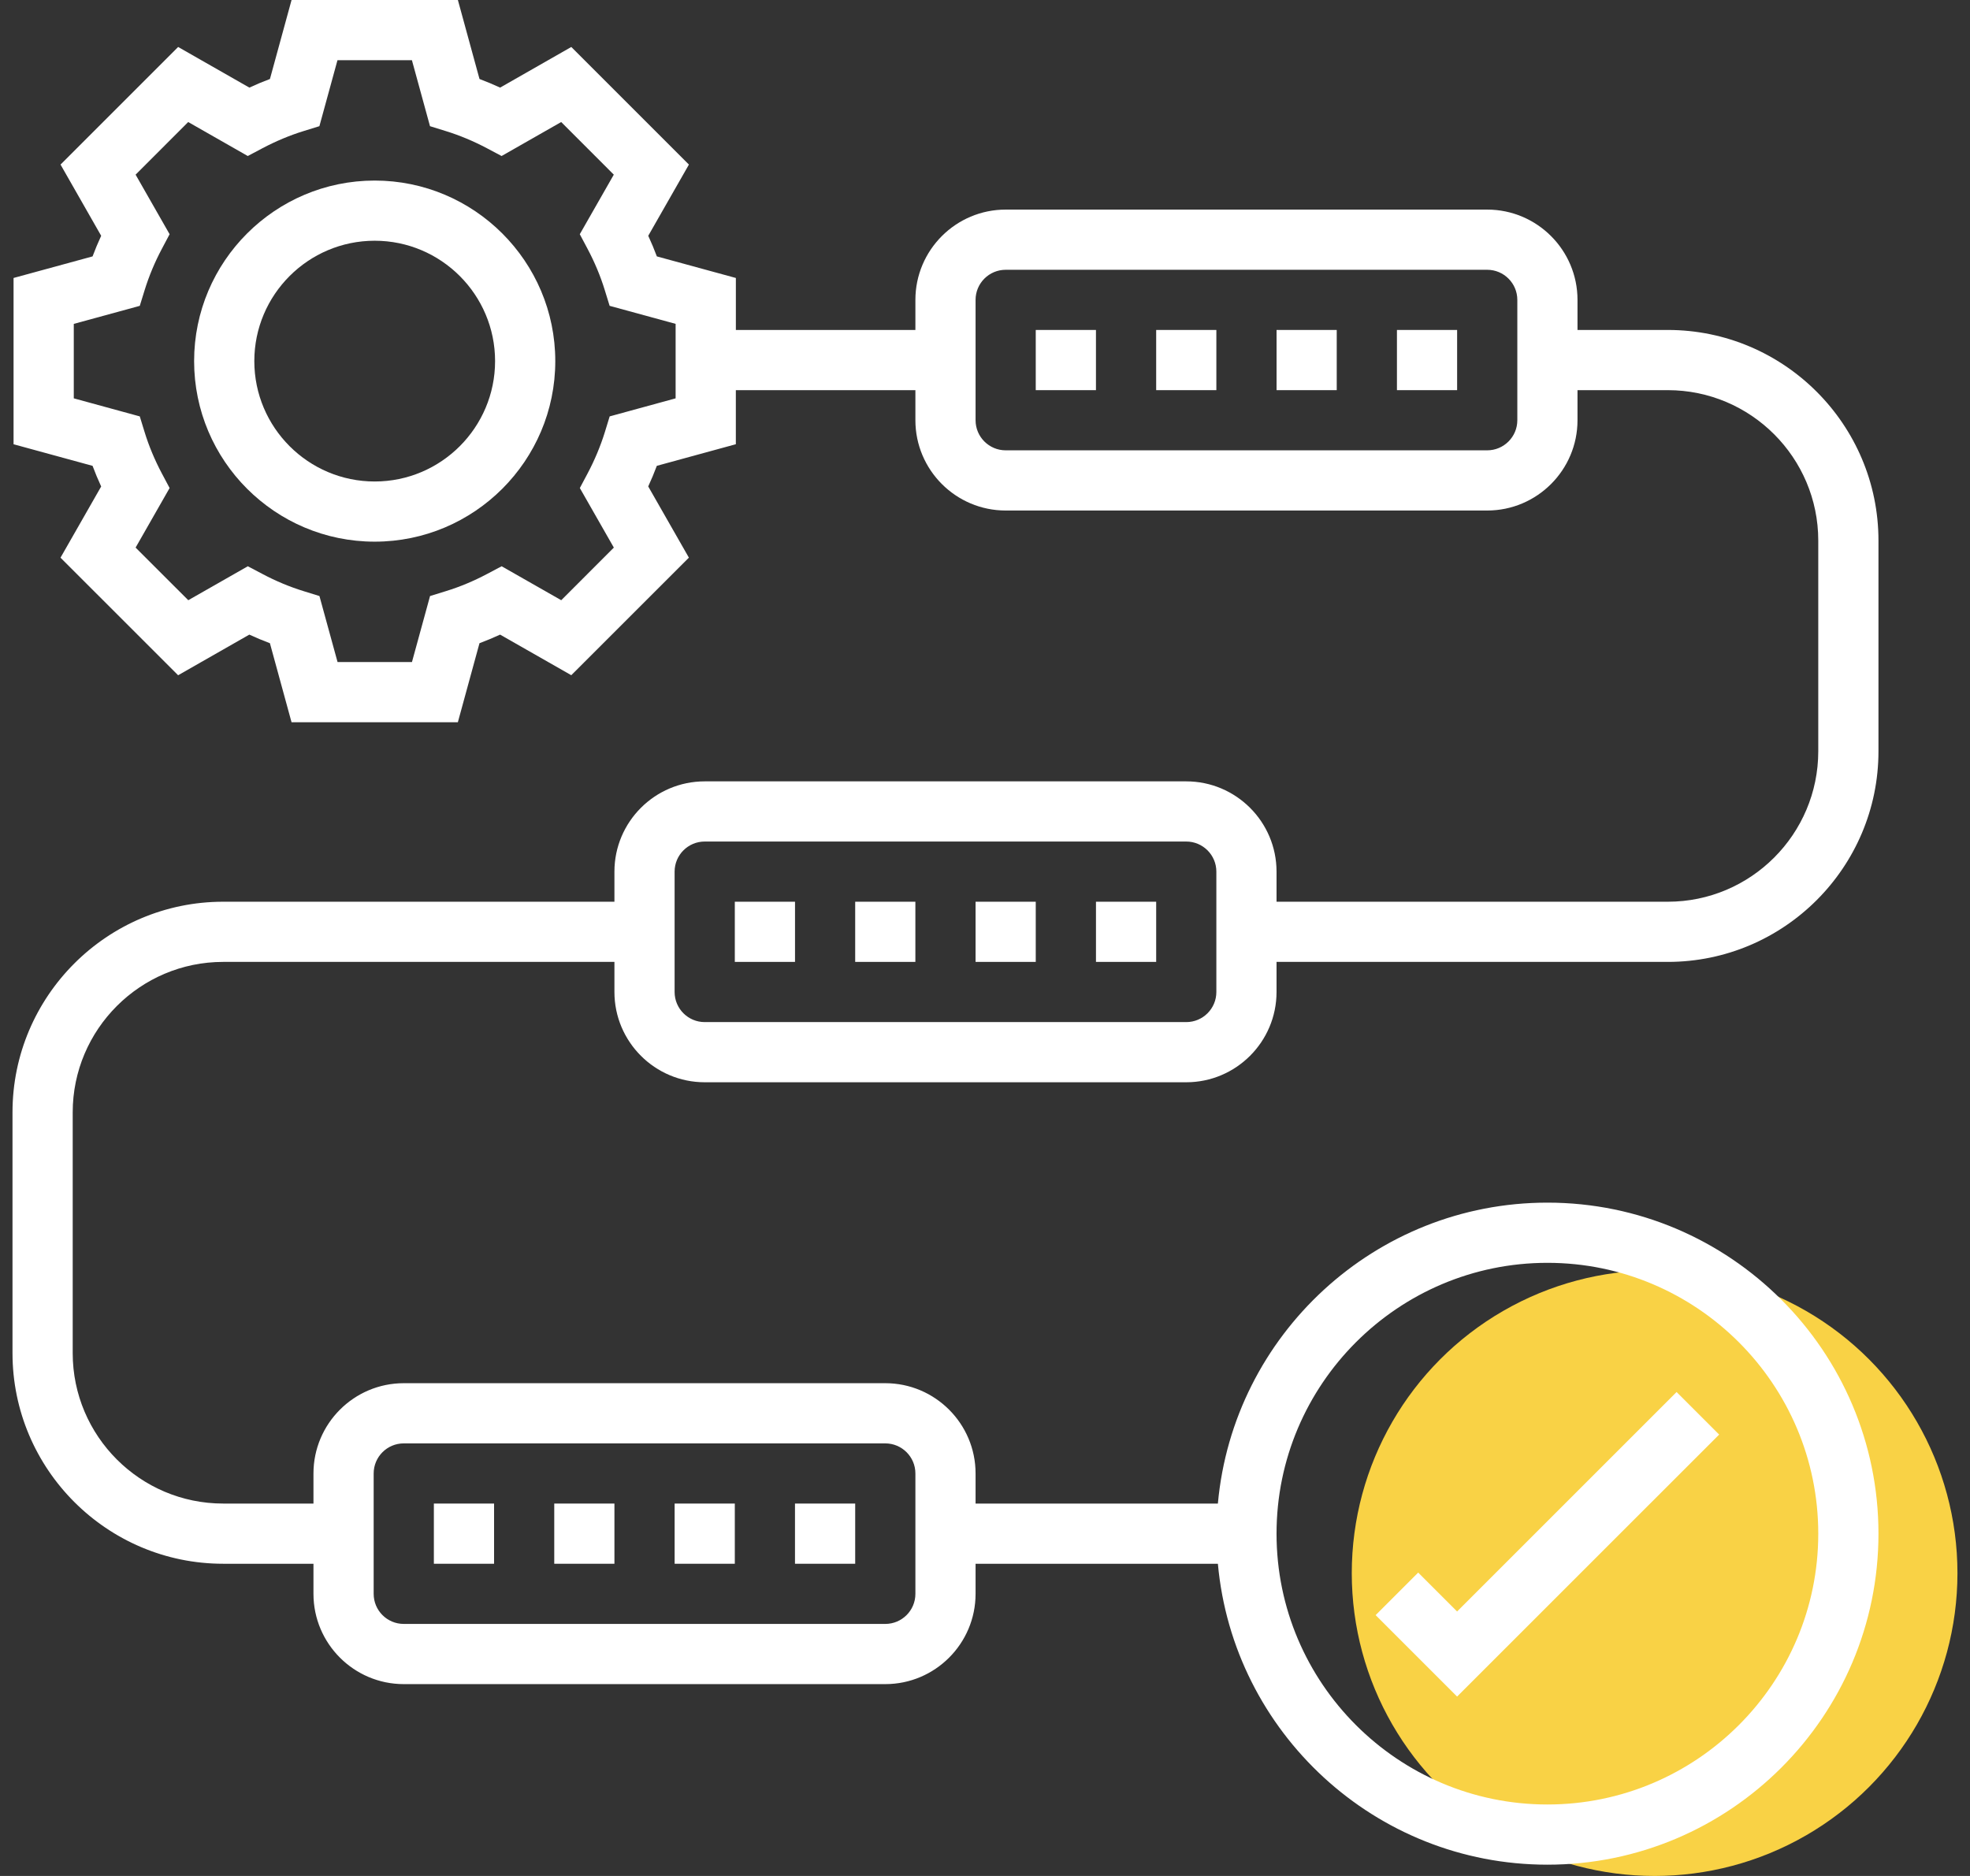
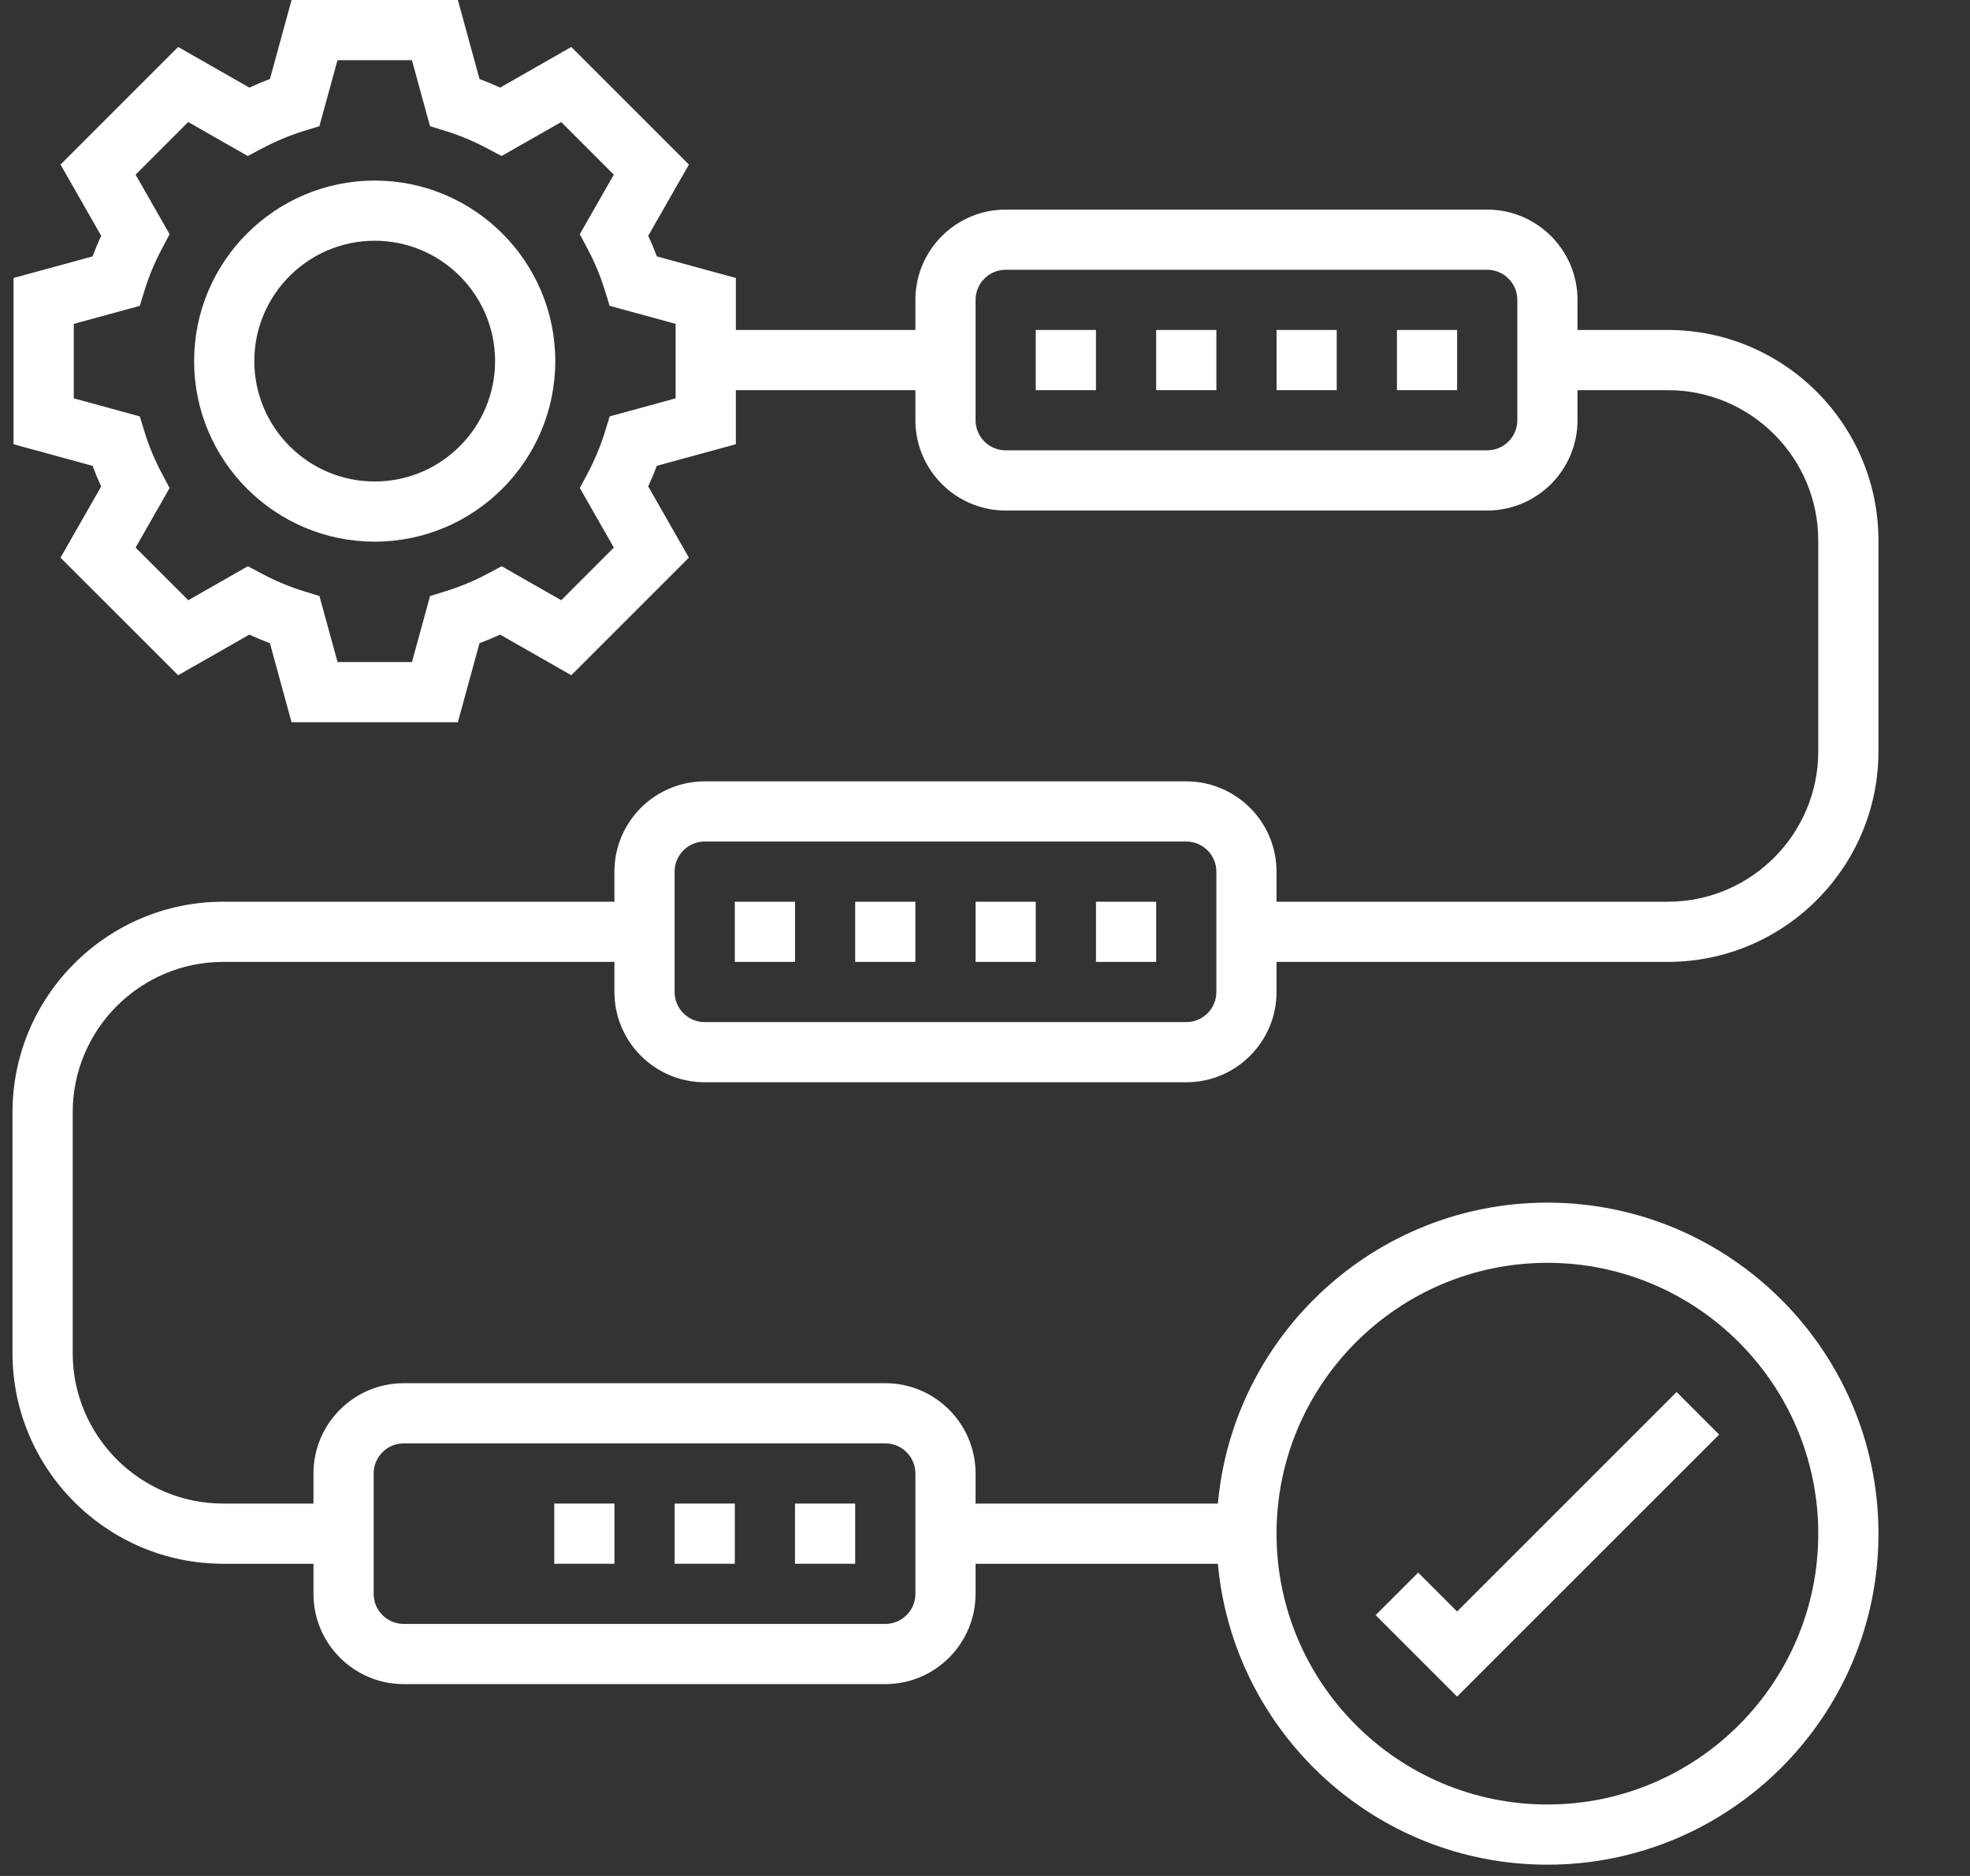
<svg xmlns="http://www.w3.org/2000/svg" width="84" height="80" viewBox="0 0 84 80" fill="none">
  <rect x="0" y="0" width="84" height="80" fill="#333333" stroke="none" />
-   <circle cx="70.552" cy="67.087" r="12.913" fill="#F9D245" />
  <path d="M15.977 7.7C11.731 7.7 8.277 11.153 8.277 15.399C8.277 19.646 11.731 23.099 15.977 23.099C20.223 23.099 23.677 19.646 23.677 15.399C23.677 11.153 20.223 7.7 15.977 7.7ZM15.977 20.533C13.146 20.533 10.844 18.23 10.844 15.399C10.844 12.569 13.146 10.266 15.977 10.266C18.808 10.266 21.11 12.569 21.11 15.399C21.11 18.23 18.808 20.533 15.977 20.533Z" fill="white" />
  <path d="M73.304 61.177L71.489 59.362L62.13 68.721L60.471 67.062L58.656 68.877L62.13 72.35L73.304 61.177Z" fill="white" />
  <path d="M44.164 14.071H46.731V16.638H44.164V14.071Z" fill="white" />
  <path d="M59.565 14.071H62.131V16.638H59.565V14.071Z" fill="white" />
  <path d="M54.432 14.071H56.998V16.638H54.432V14.071Z" fill="white" />
  <path d="M49.299 14.071H51.865V16.638H49.299V14.071Z" fill="white" />
  <path d="M30.049 46.153H50.581C52.704 46.153 54.431 44.426 54.431 42.303V41.02H71.114C76.066 41.02 80.097 36.991 80.097 32.037V23.054C80.097 18.101 76.066 14.071 71.114 14.071H67.264V12.788C67.264 10.665 65.537 8.938 63.414 8.938H42.882C40.759 8.938 39.032 10.665 39.032 12.788V14.071H31.377V11.854L28.008 10.934C27.898 10.638 27.775 10.345 27.641 10.055L29.375 7.018L24.36 2.003L21.325 3.736C21.034 3.602 20.741 3.479 20.446 3.369L19.524 0H12.432L11.51 3.369C11.215 3.479 10.923 3.601 10.633 3.736L7.596 2.003L2.581 7.018L4.314 10.055C4.18 10.345 4.057 10.638 3.947 10.934L0.578 11.854V18.945L3.947 19.866C4.057 20.162 4.18 20.456 4.314 20.746L2.58 23.782L7.595 28.796L10.631 27.063C10.921 27.197 11.214 27.32 11.509 27.43L12.431 30.799H19.523L20.445 27.43C20.738 27.32 21.032 27.197 21.324 27.063L24.359 28.794L29.374 23.781L27.64 20.744C27.773 20.454 27.897 20.16 28.007 19.865L31.376 18.944V16.638H39.032V17.921C39.032 20.044 40.759 21.771 42.882 21.771H63.414C65.537 21.771 67.264 20.044 67.264 17.921V16.638H71.114C74.652 16.638 77.53 19.516 77.53 23.054V32.037C77.53 35.575 74.652 38.454 71.114 38.454H54.431V37.17C54.431 35.048 52.704 33.321 50.581 33.321H30.049C27.926 33.321 26.199 35.048 26.199 37.17V38.454H9.516C4.564 38.454 0.533 42.484 0.533 47.437V57.703C0.533 62.655 4.564 66.686 9.516 66.686H13.366V67.969C13.366 70.092 15.093 71.819 17.216 71.819H37.748C39.871 71.819 41.598 70.092 41.598 67.969V66.686H51.93C52.581 73.87 58.63 79.519 65.981 79.519C73.764 79.519 80.097 73.186 80.097 65.403C80.097 57.62 73.764 51.286 65.981 51.286C58.63 51.286 52.581 56.935 51.93 64.119H41.598V62.836C41.598 60.714 39.871 58.986 37.748 58.986H17.216C15.093 58.986 13.366 60.714 13.366 62.836V64.119H9.516C5.978 64.119 3.1 61.241 3.1 57.703V47.437C3.1 43.899 5.978 41.02 9.516 41.02H26.199V42.303C26.199 44.426 27.926 46.153 30.049 46.153ZM28.81 16.987L25.996 17.757L25.79 18.43C25.605 19.025 25.358 19.616 25.055 20.189L24.724 20.812L26.174 23.352L23.931 25.596L21.39 24.148L20.768 24.477C20.197 24.78 19.605 25.027 19.01 25.21L18.337 25.418L17.566 28.232H14.393L13.621 25.418L12.949 25.21C12.356 25.027 11.764 24.782 11.191 24.477L10.567 24.148L8.028 25.596L5.782 23.352L7.232 20.812L6.901 20.189C6.598 19.616 6.35 19.025 6.167 18.43L5.96 17.757L3.146 16.987V13.812L5.96 13.043L6.168 12.37C6.352 11.775 6.598 11.184 6.901 10.613L7.232 9.988L5.782 7.448L8.025 5.204L10.565 6.653L11.188 6.323C11.764 6.019 12.356 5.771 12.946 5.589L13.619 5.381L14.39 2.567H17.564L18.335 5.381L19.007 5.589C19.6 5.772 20.192 6.019 20.765 6.323L21.388 6.653L23.929 5.204L26.172 7.448L24.722 9.988L25.053 10.611C25.356 11.182 25.604 11.774 25.786 12.368L25.994 13.042L28.808 13.811V16.987H28.81ZM64.698 17.921C64.698 18.628 64.123 19.204 63.414 19.204H42.882C42.173 19.204 41.598 18.628 41.598 17.921V12.788C41.598 12.081 42.173 11.505 42.882 11.505H63.414C64.123 11.505 64.698 12.081 64.698 12.788V17.921ZM65.981 53.853C72.35 53.853 77.53 59.034 77.53 65.403C77.53 71.772 72.35 76.952 65.981 76.952C59.612 76.952 54.431 71.772 54.431 65.403C54.431 59.034 59.612 53.853 65.981 53.853ZM15.933 62.836C15.933 62.128 16.508 61.553 17.216 61.553H37.748C38.457 61.553 39.032 62.128 39.032 62.836V67.969C39.032 68.678 38.457 69.252 37.748 69.252H17.216C16.508 69.252 15.933 68.678 15.933 67.969V62.836ZM28.765 37.17C28.765 36.463 29.34 35.887 30.049 35.887H50.581C51.29 35.887 51.865 36.463 51.865 37.17V42.303C51.865 43.012 51.29 43.587 50.581 43.587H30.049C29.34 43.587 28.765 43.012 28.765 42.303V37.17Z" fill="white" />
  <path d="M41.598 38.454H44.164V41.02H41.598V38.454Z" fill="white" />
  <path d="M36.465 38.454H39.031V41.02H36.465V38.454Z" fill="white" />
  <path d="M31.332 38.454H33.899V41.02H31.332V38.454Z" fill="white" />
  <path d="M46.732 38.454H49.299V41.02H46.732V38.454Z" fill="white" />
  <path d="M23.633 64.119H26.199V66.686H23.633V64.119Z" fill="white" />
  <path d="M33.898 64.119H36.465V66.686H33.898V64.119Z" fill="white" />
  <path d="M28.766 64.119H31.332V66.686H28.766V64.119Z" fill="white" />
-   <path d="M18.5 64.119H21.067V66.686H18.5V64.119Z" fill="white" />
</svg>